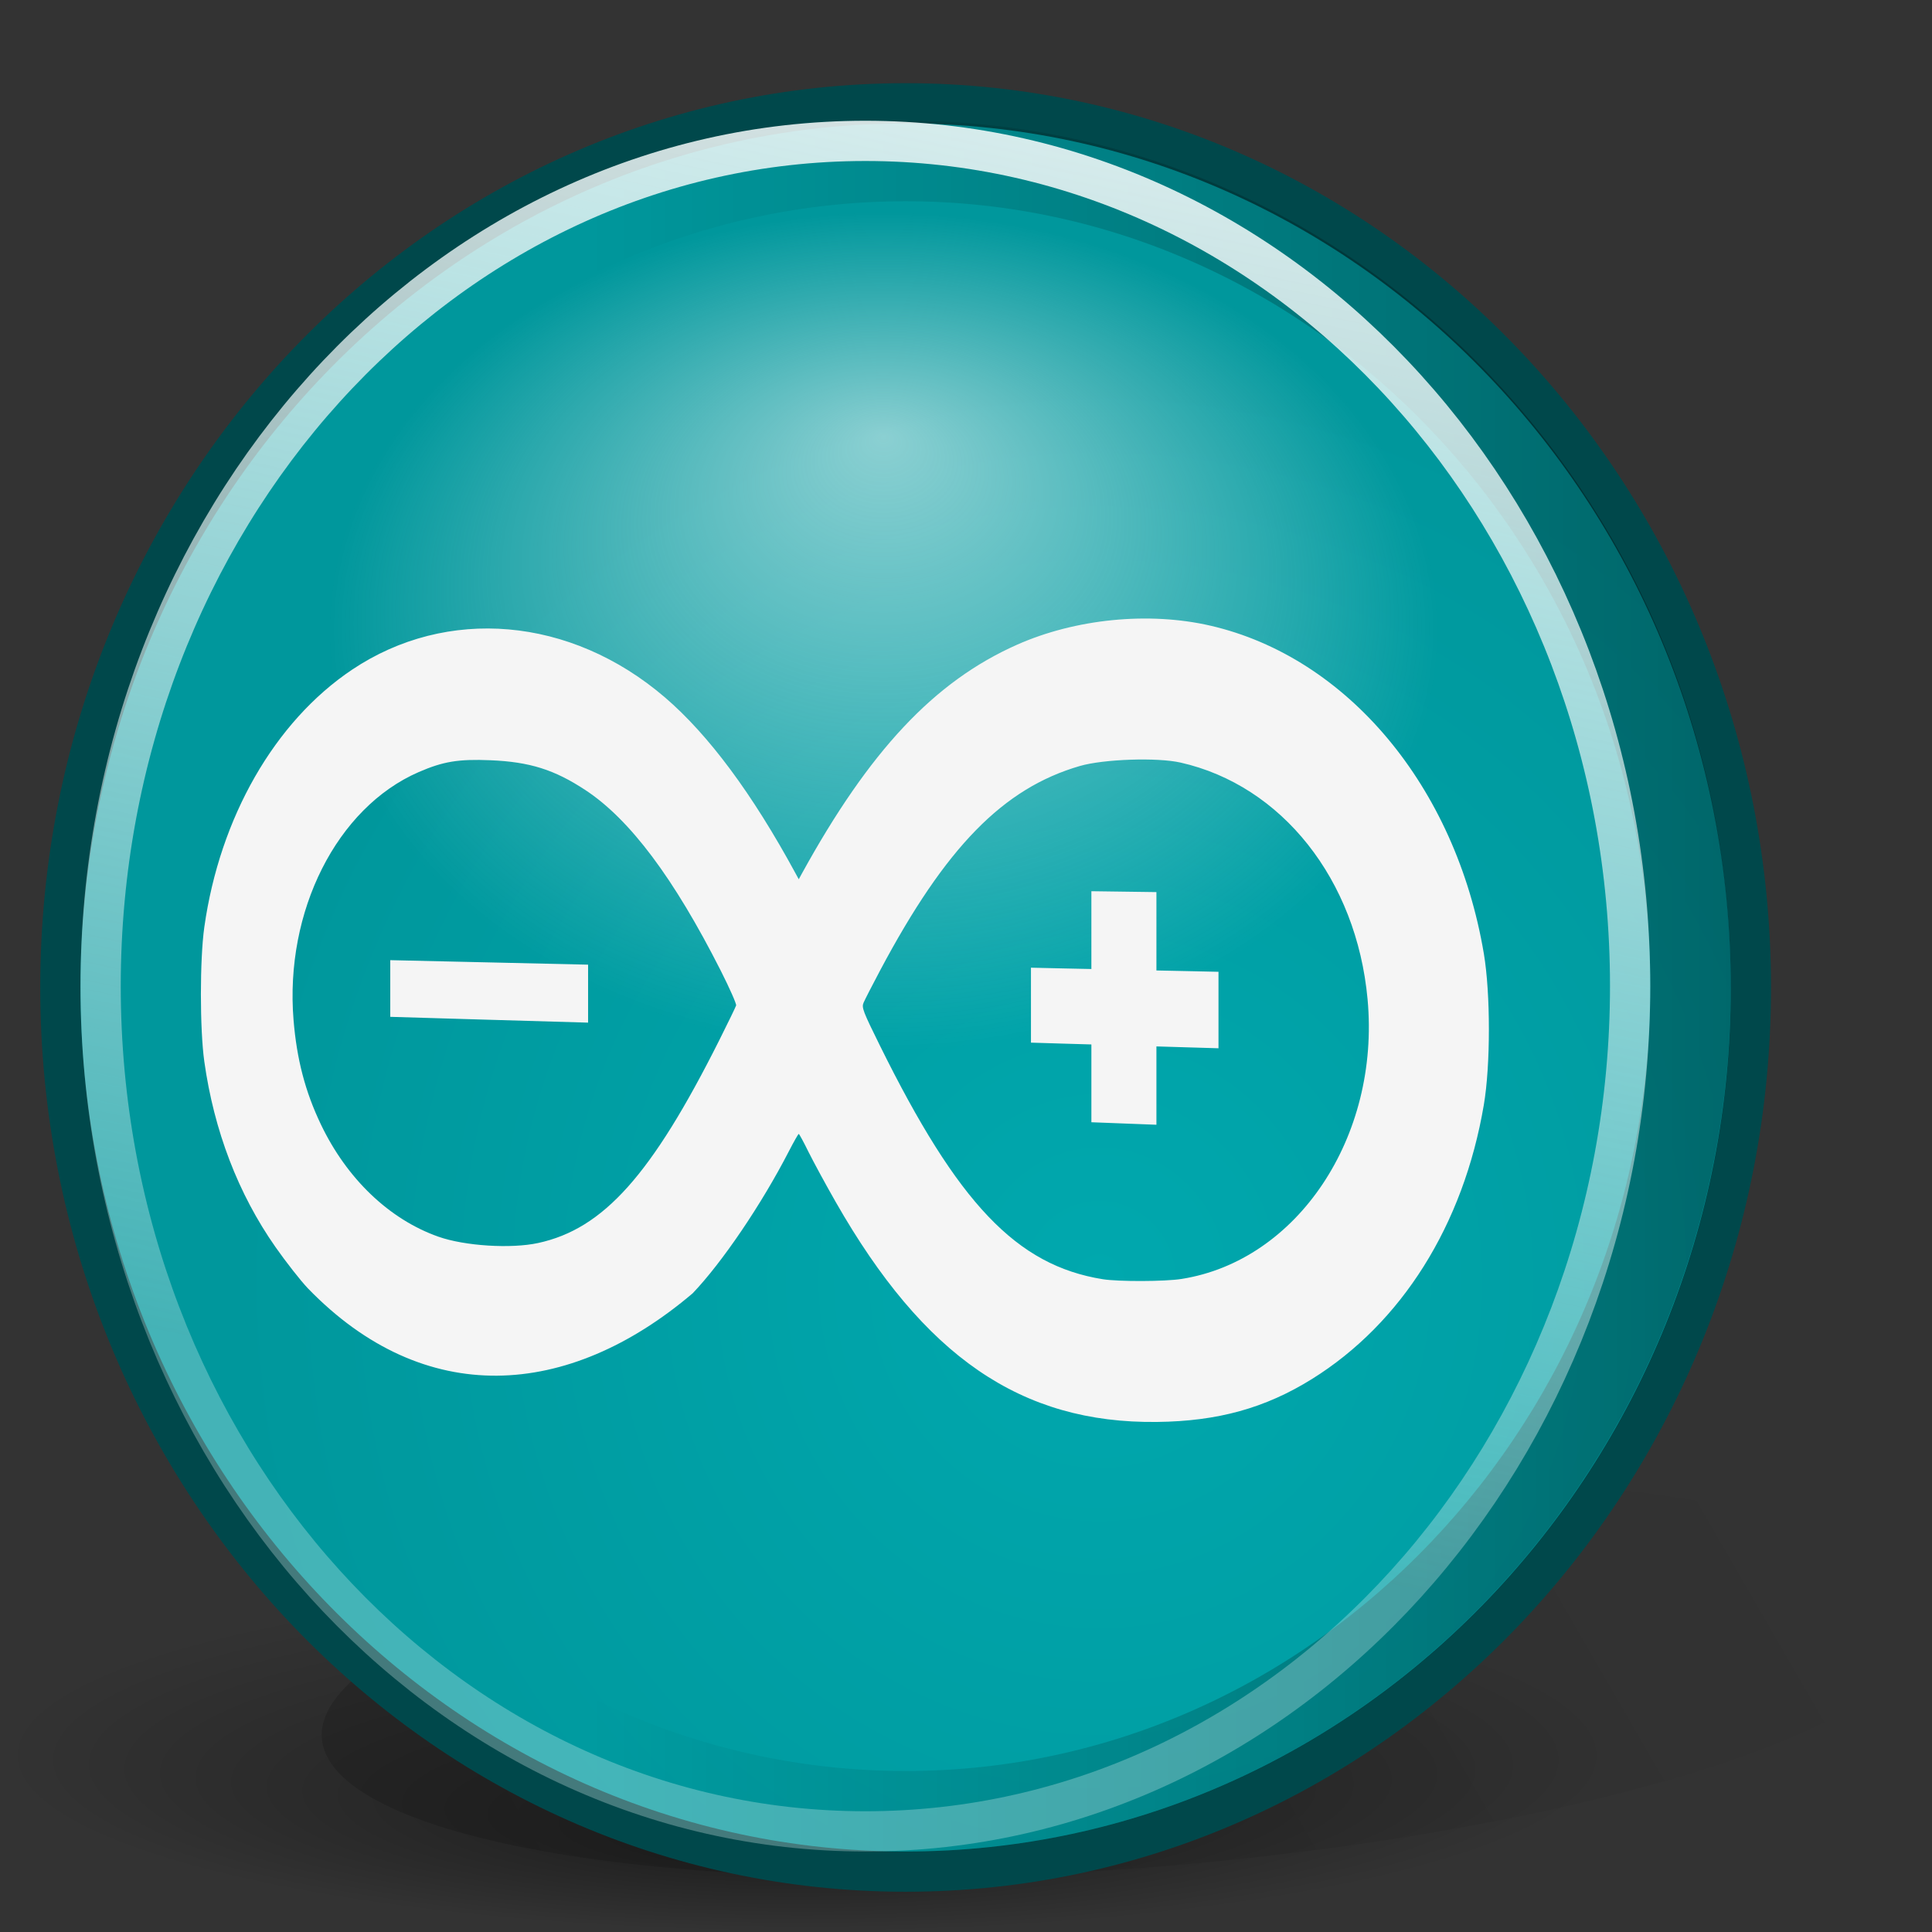
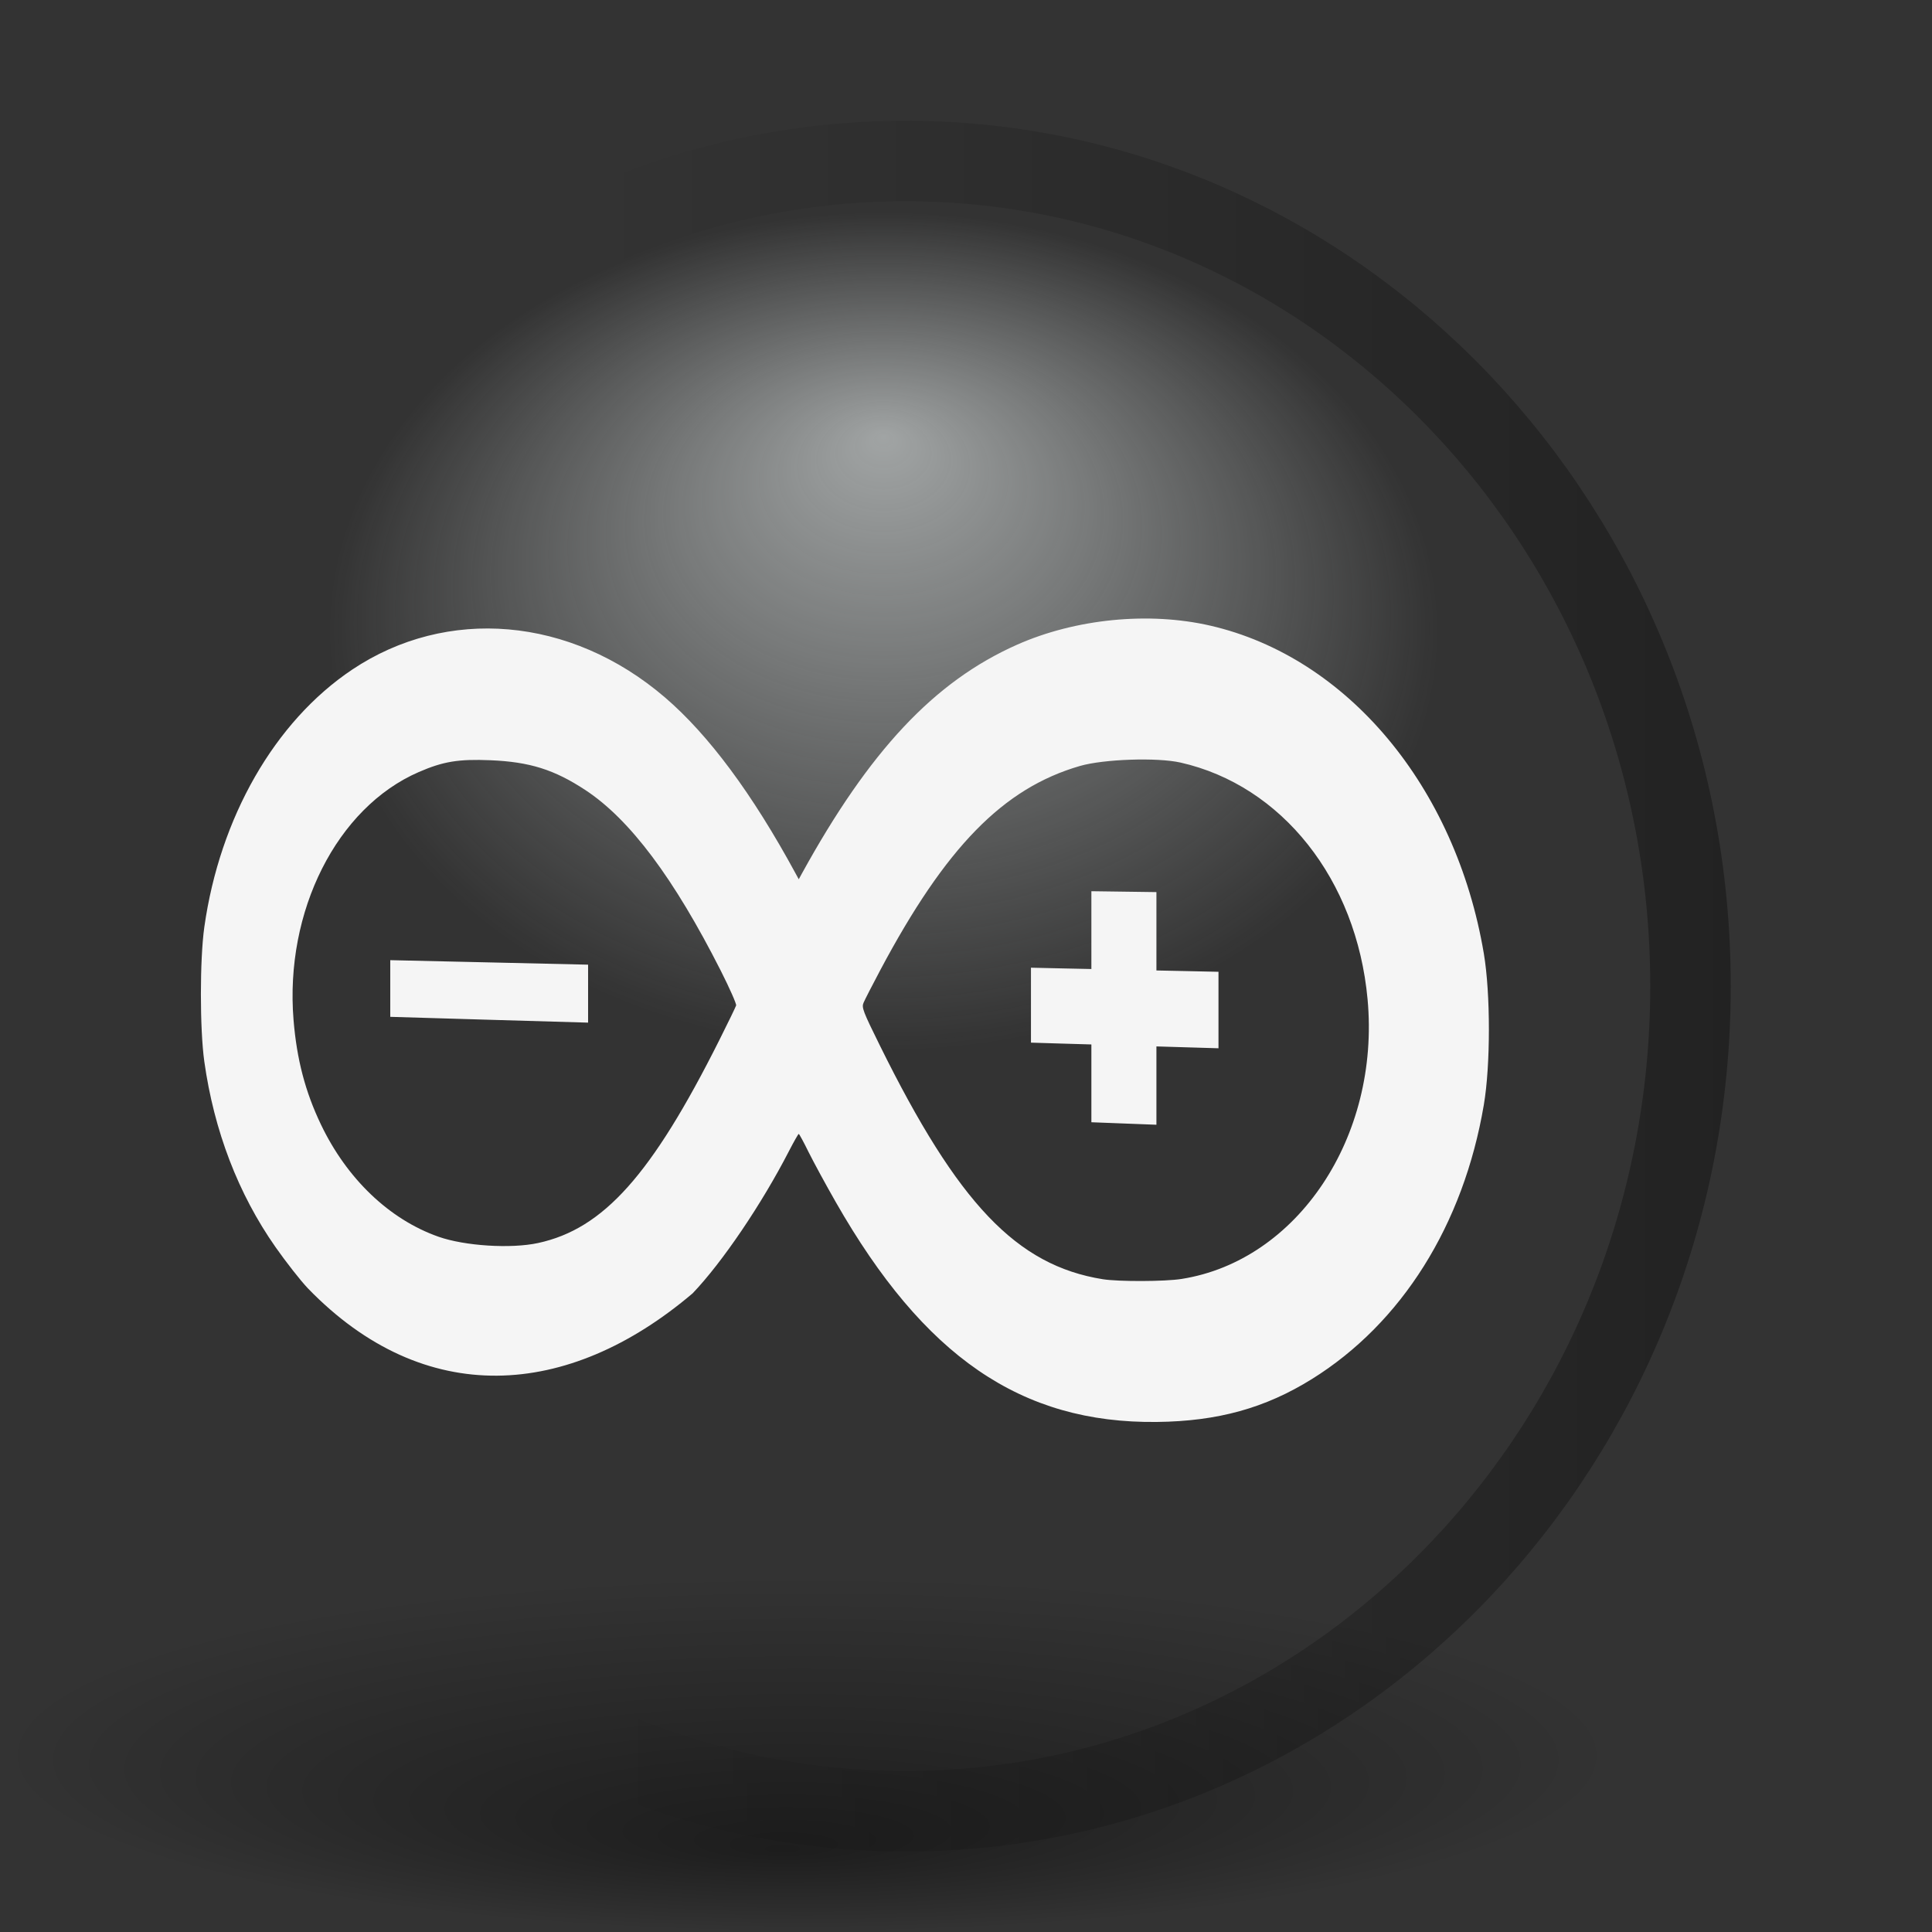
<svg xmlns="http://www.w3.org/2000/svg" xmlns:ns1="http://sodipodi.sourceforge.net/DTD/sodipodi-0.dtd" xmlns:ns2="http://www.inkscape.org/namespaces/inkscape" xmlns:xlink="http://www.w3.org/1999/xlink" ns1:docname="arduino.svg" version="1.0" ns2:version="0.48.3.1 r9886" ns1:version="0.32" id="svg2" height="48" width="48">
  <rect width="100%" height="100%" fill="#333333" stroke="none" />
  <ns1:namedview id="base" pagecolor="#ffffff" bordercolor="#666666" borderopacity="1.0" ns2:pageopacity="0.0" ns2:pageshadow="2" ns2:zoom="1.4142136" ns2:cx="-116.2774" ns2:cy="27.037533" ns2:document-units="px" ns2:current-layer="layer1" ns2:window-width="1280" ns2:window-height="953" ns2:window-x="1280" ns2:window-y="0" ns2:showpageshadow="false" width="48px" height="48px" showgrid="false" showborder="true" ns2:window-maximized="1" />
  <defs id="defs4">
    <linearGradient ns2:collect="always" xlink:href="#linearGradient4187-987" id="linearGradient4193-668" x1="75.787" y1="3.472" x2="57.995" y2="98.833" gradientUnits="userSpaceOnUse" gradientTransform="matrix(0.378,0,0,0.418,-0.645,-4.57)" />
    <linearGradient ns2:collect="always" id="linearGradient4187-987">
      <stop style="stop-color:#f4fafa;stop-opacity:1;" offset="0" id="stop2874" />
      <stop style="stop-color:#f4fafa;stop-opacity:0.278" offset="1" id="stop2876" />
    </linearGradient>
    <radialGradient ns2:collect="always" xlink:href="#linearGradient4197-488" id="radialGradient4203-618" cx="62.971" cy="48.729" fx="62.971" fy="33.756" r="32.086" gradientTransform="matrix(0.43,0,0,0.325,-5.126,-0.135)" gradientUnits="userSpaceOnUse" />
    <linearGradient ns2:collect="always" id="linearGradient4197-488">
      <stop style="stop-color:#f4fafa;stop-opacity:1;" offset="0" id="stop2880" />
      <stop style="stop-color:#f4fafa;stop-opacity:0;" offset="1" id="stop2882" />
    </linearGradient>
    <linearGradient ns2:collect="always" xlink:href="#linearGradient5996-46" id="linearGradient6002-732" x1="17.101" y1="141.309" x2="111.17" y2="86.999" gradientUnits="userSpaceOnUse" gradientTransform="matrix(0.378,0,0,0.378,-0.189,-0.322)" />
    <linearGradient ns2:collect="always" id="linearGradient5996-46">
      <stop style="stop-color:#000000;stop-opacity:0.193" offset="0" id="stop2886" />
      <stop style="stop-color:#000000;stop-opacity:0;" offset="1" id="stop2888" />
    </linearGradient>
    <linearGradient ns2:collect="always" xlink:href="#linearGradient7752-592" id="linearGradient7758-459" x1="113.845" y1="63.3" x2="36.393" y2="63.3" gradientUnits="userSpaceOnUse" gradientTransform="matrix(0.411,0,0,0.408,-0.308,-3.878)" />
    <linearGradient ns2:collect="always" id="linearGradient7752-592">
      <stop style="stop-color:#000000;stop-opacity:0.369" offset="0" id="stop2892" />
      <stop style="stop-color:#000000;stop-opacity:0;" offset="1" id="stop2894" />
    </linearGradient>
    <radialGradient ns2:collect="always" xlink:href="#linearGradient5104-870" id="radialGradient5113-83" gradientUnits="userSpaceOnUse" gradientTransform="matrix(0.349,0,0,7.72303e-2,1.743,34.755)" cx="52.5" cy="114" fx="50.67" fy="145.419" r="57.5" />
    <linearGradient ns2:collect="always" id="linearGradient5104-870">
      <stop style="stop-color:#000000;stop-opacity:1;" offset="0" id="stop2898" />
      <stop style="stop-color:#000000;stop-opacity:0;" offset="1" id="stop2900" />
    </linearGradient>
    <radialGradient ns2:collect="always" xlink:href="#linearGradient4176-929" id="radialGradient4227-798" gradientUnits="userSpaceOnUse" cx="67.655" cy="76.753" fx="67.655" fy="76.753" r="49.918" gradientTransform="matrix(0.432,0,0,0.452,-1.913,-2.866)" />
    <linearGradient id="linearGradient4176-929">
      <stop style="stop-color:#00a8ae;stop-opacity:1;" offset="0" id="stop2904" />
      <stop style="stop-color:#00979c;stop-opacity:1" offset="1" id="stop2906" />
    </linearGradient>
  </defs>
  <g ns2:label="Capa 1" ns2:groupmode="layer" id="layer1">
-     <path style="fill:url(#linearGradient6002-732);fill-opacity:1;stroke:none;stroke-width:3;stroke-linecap:round;stroke-linejoin:miter;stroke-miterlimit:4;stroke-dashoffset:0;stroke-opacity:1" d="M 47.144,41.664 C 43.958,44.414 32.793,46.646 22.223,46.646 C 11.654,46.646 5.662,44.414 8.849,41.664 C 12.036,38.914 23.2,36.683 33.77,36.683 C 44.339,36.683 50.331,38.914 47.144,41.664 z " id="path5119" />
    <path style="opacity:0.431;fill:url(#radialGradient5113-83);fill-opacity:1;stroke:none;stroke-width:2;stroke-linecap:round;stroke-linejoin:miter;stroke-miterlimit:4;stroke-dashoffset:0;stroke-opacity:1" d="M 40.098,43.559 C 40.098,46.011 31.116,48 20.049,48 C 8.982,48 0,46.011 0,43.559 C 0,41.108 8.982,39.119 20.049,39.119 C 31.116,39.119 40.098,41.108 40.098,43.559 z " id="path4229" />
-     <path style="fill:url(#radialGradient4227-798);fill-opacity:1;stroke:#00484b;stroke-width:1;stroke-linecap:round;stroke-linejoin:miter;stroke-miterlimit:4;stroke-dasharray:none;stroke-dashoffset:0;stroke-opacity:1" d="M 43.5,24.534 C 43.5,36.659 34.092,46.5 22.5,46.5 C 10.908,46.5 1.5,36.659 1.5,24.534 C 1.5,12.408 10.908,2.567 22.5,2.567 C 34.092,2.567 43.5,12.408 43.5,24.534 z " id="path3305" />
    <path style="fill:none;fill-opacity:1;stroke:url(#linearGradient7758-459);stroke-width:2;stroke-linecap:round;stroke-linejoin:miter;stroke-miterlimit:4;stroke-dasharray:none;stroke-dashoffset:0;stroke-opacity:1" d="M 42,24.5 C 42,35.816 33.264,45 22.5,45 C 11.736,45 3,35.816 3,24.5 C 3,13.184 11.736,4 22.5,4 C 33.264,4 42,13.184 42,24.5 z " id="path6877" />
-     <path style="fill:none;fill-opacity:1;stroke:url(#linearGradient4193-668);stroke-width:1;stroke-linecap:round;stroke-linejoin:miter;stroke-miterlimit:4;stroke-dasharray:none;stroke-dashoffset:0;stroke-opacity:1" d="M 40.5,24.5 C 40.5,36.092 31.988,45.5 21.5,45.5 C 11.012,45.5 2.5,36.092 2.5,24.5 C 2.5,12.908 11.012,3.5 21.5,3.5 C 31.988,3.5 40.5,12.908 40.5,24.5 z " id="path4185" />
    <path style="opacity:0.569;fill:url(#radialGradient4203-618);fill-opacity:1;stroke:none;stroke-width:2;stroke-linecap:round;stroke-linejoin:miter;stroke-miterlimit:4;stroke-dashoffset:0;stroke-opacity:0.278" d="M 35.773,15.704 C 35.773,21.461 29.589,26.133 21.968,26.133 C 14.348,26.133 8.163,21.461 8.163,15.704 C 8.163,9.947 14.348,5.275 21.968,5.275 C 29.589,5.275 35.773,9.947 35.773,15.704 z " id="path4195" />
    <path ns1:nodetypes="csssssscsssssssssssccssssssssssscccccccccsssssssssccccccccccccccccccccccccc" ns2:connector-curvature="0" id="path3050" d="M7.649 32.008C7.468 31.818 7.107 31.357 6.846 30.985C5.918 29.662 5.317 28.091 5.076 26.373C4.963 25.564 4.963 23.839 5.076 23.035C5.46 20.313 6.822 17.927 8.749 16.637C11.098 15.065 14.173 15.313 16.523 17.329C17.607 18.26 18.69 19.717 19.767 21.702C19.767 21.702 19.845 21.845 19.845 21.845C19.845 21.845 19.922 21.704 19.922 21.704C21.6 18.654 23.21 16.932 25.265 16.019C26.718 15.374 28.538 15.191 30.074 15.545C33.465 16.328 36.165 19.53 36.866 23.694C37.033 24.691 37.033 26.462 36.865 27.452C36.358 30.439 34.821 32.875 32.596 34.261C31.431 34.986 30.256 35.31 28.745 35.328C25.361 35.368 22.952 33.695 20.766 29.868C20.515 29.429 20.211 28.868 20.088 28.621C19.967 28.374 19.857 28.172 19.845 28.172C19.832 28.171 19.723 28.364 19.601 28.6C18.922 29.919 17.942 31.365 17.209 32.132C14.108 34.765 10.541 34.997 7.649 32.008C7.649 32.008 7.649 32.008 7.649 32.008M13.371 30.882C14.991 30.53 16.187 29.199 17.869 25.846C18.089 25.407 18.278 25.017 18.289 24.98C18.3 24.943 18.129 24.556 17.909 24.12C16.74 21.811 15.649 20.358 14.547 19.631C13.773 19.121 13.161 18.929 12.187 18.888C11.391 18.855 11.011 18.918 10.405 19.181C8.365 20.066 7.072 22.644 7.293 25.34C7.373 26.317 7.583 27.121 7.972 27.935C8.616 29.284 9.672 30.296 10.894 30.726C11.547 30.956 12.693 31.029 13.371 30.882C13.371 30.882 13.371 30.882 13.371 30.882M9.696 24.559C9.696 24.559 9.696 23.855 9.696 23.855C9.696 23.855 12.126 23.91 12.126 23.91C12.126 23.91 14.611 23.967 14.611 23.967C14.611 23.967 14.611 24.687 14.611 24.687C14.611 24.687 14.611 25.407 14.611 25.407C14.611 25.407 12.126 25.335 12.126 25.335C12.126 25.335 9.696 25.263 9.696 25.263C9.696 25.263 9.696 24.559 9.696 24.559M29.355 31.775C32.229 31.322 34.292 28.253 33.977 24.827C33.703 21.846 31.844 19.514 29.331 18.946C28.75 18.814 27.42 18.86 26.832 19.03C24.921 19.583 23.494 21.05 21.87 24.103C21.672 24.476 21.485 24.84 21.455 24.912C21.404 25.031 21.439 25.123 21.858 25.971C23.799 29.9 25.254 31.438 27.399 31.782C27.788 31.844 28.941 31.841 29.355 31.775C29.355 31.775 29.355 31.775 29.355 31.775M27.115 26.916C27.115 26.916 27.115 25.949 27.115 25.949C27.115 25.949 26.362 25.927 26.362 25.927C26.362 25.927 25.614 25.904 25.614 25.904C25.614 25.904 25.614 24.973 25.614 24.973C25.614 24.973 25.614 24.042 25.614 24.042C25.614 24.042 26.362 24.059 26.362 24.059C26.362 24.059 27.115 24.075 27.115 24.075C27.115 24.075 27.115 23.109 27.115 23.109C27.115 23.109 27.115 22.142 27.115 22.142C27.115 22.142 27.92 22.153 27.92 22.153C27.92 22.153 28.731 22.164 28.731 22.164C28.731 22.164 28.731 23.137 28.731 23.137C28.731 23.137 28.731 24.111 28.731 24.111C28.731 24.111 29.5 24.127 29.5 24.127C29.5 24.127 30.273 24.144 30.273 24.144C30.273 24.144 30.273 25.094 30.273 25.094C30.273 25.094 30.273 26.044 30.273 26.044C30.273 26.044 29.5 26.021 29.5 26.021C29.5 26.021 28.731 25.998 28.731 25.998C28.731 25.998 28.731 26.971 28.731 26.971C28.731 26.971 28.731 27.944 28.731 27.944C28.731 27.944 27.92 27.913 27.92 27.913C27.92 27.913 27.115 27.882 27.115 27.882C27.115 27.882 27.115 26.916 27.115 26.916" style="fill:#f5f5f5" />
-     <path ns2:connector-curvature="0" id="path3052" d="m -55.82,-18.633 0,-17.968 32,-0.499 0,20.713 z" style="fill:none;stroke:#000000;stroke-width:0.706px;stroke-linecap:butt;stroke-linejoin:miter;stroke-opacity:1" />
-     <path ns1:nodetypes="csssssscsssssssssssccssssssssssscccccccccsssssssssccccccccccccccccccccccccc" ns2:connector-curvature="0" id="path3050-7" d="m -11.38,-22.994 c -0.278,-0.204 -0.835,-0.703 -1.238,-1.109 -1.443,-1.454 -2.386,-3.222 -2.765,-5.183 -0.179,-0.926 -0.179,-2.909 0,-3.835 0.604,-3.13 2.728,-5.858 5.686,-7.303 3.534,-1.727 8.047,-1.392 11.41,0.848 1.529,1.018 3.04,2.593 4.529,4.721 l 0.106,0.152 0.106,-0.152 c 2.288,-3.27 4.451,-5.088 7.168,-6.025 1.892,-0.652 4.229,-0.812 6.173,-0.423 4.203,0.842 7.465,4.076 8.299,8.228 0.199,0.99 0.199,2.756 -8.75e-4,3.749 -0.604,3.003 -2.448,5.528 -5.16,7.066 -1.442,0.817 -2.909,1.231 -4.818,1.358 -4.367,0.291 -7.553,-1.298 -10.506,-5.238 -0.342,-0.457 -0.759,-1.043 -0.927,-1.302 -0.167,-0.259 -0.318,-0.471 -0.335,-0.471 -0.017,0 -0.167,0.212 -0.335,0.471 -0.939,1.453 -2.303,3.07 -3.331,3.947 -4.426,3.103 -9.676,3.65 -14.063,0.503 z m 8.566,-1.633 c 2.343,-0.483 4.051,-2.004 6.422,-5.718 0.308,-0.482 0.572,-0.909 0.588,-0.95 0.015,-0.04 -0.224,-0.454 -0.532,-0.92 -1.643,-2.484 -3.192,-4.058 -4.773,-4.849 -1.121,-0.561 -2.012,-0.773 -3.44,-0.818 -1.178,-0.037 -1.743,0.032 -2.648,0.327 -3.085,1.003 -5.072,3.945 -4.731,7.005 0.123,1.108 0.447,2.011 1.044,2.917 0.985,1.493 2.586,2.574 4.417,2.983 0.971,0.217 2.661,0.227 3.653,0.023 z m -5.449,-6.881 0,-0.791 3.622,0 3.622,0 0,0.791 0,0.791 -3.622,0 -3.622,0 z m 27.153,6.903 c 3.592,-0.621 6.117,-3.823 5.733,-7.27 -0.334,-3.006 -2.618,-5.359 -5.764,-5.939 -0.737,-0.136 -2.438,-0.09 -3.196,0.087 -2.492,0.581 -4.379,2.134 -6.555,5.397 -0.268,0.402 -0.521,0.794 -0.562,0.871 -0.068,0.129 -0.021,0.226 0.546,1.116 2.598,4.079 4.517,5.619 7.302,5.855 0.499,0.042 1.971,-0.027 2.496,-0.118 z m -2.861,-4.924 0,-1.005 -0.974,0 -0.974,0 0,-0.974 0,-0.974 0.974,0 0.974,0 0,-1.005 0,-1.005 1.035,0 1.035,0 0,1.005 0,1.005 0.974,0 0.974,0 0,0.974 0,0.974 -0.974,0 -0.974,0 0,1.005 0,1.005 -1.035,0 -1.035,0 z" style="fill:#000000" />
  </g>
</svg>